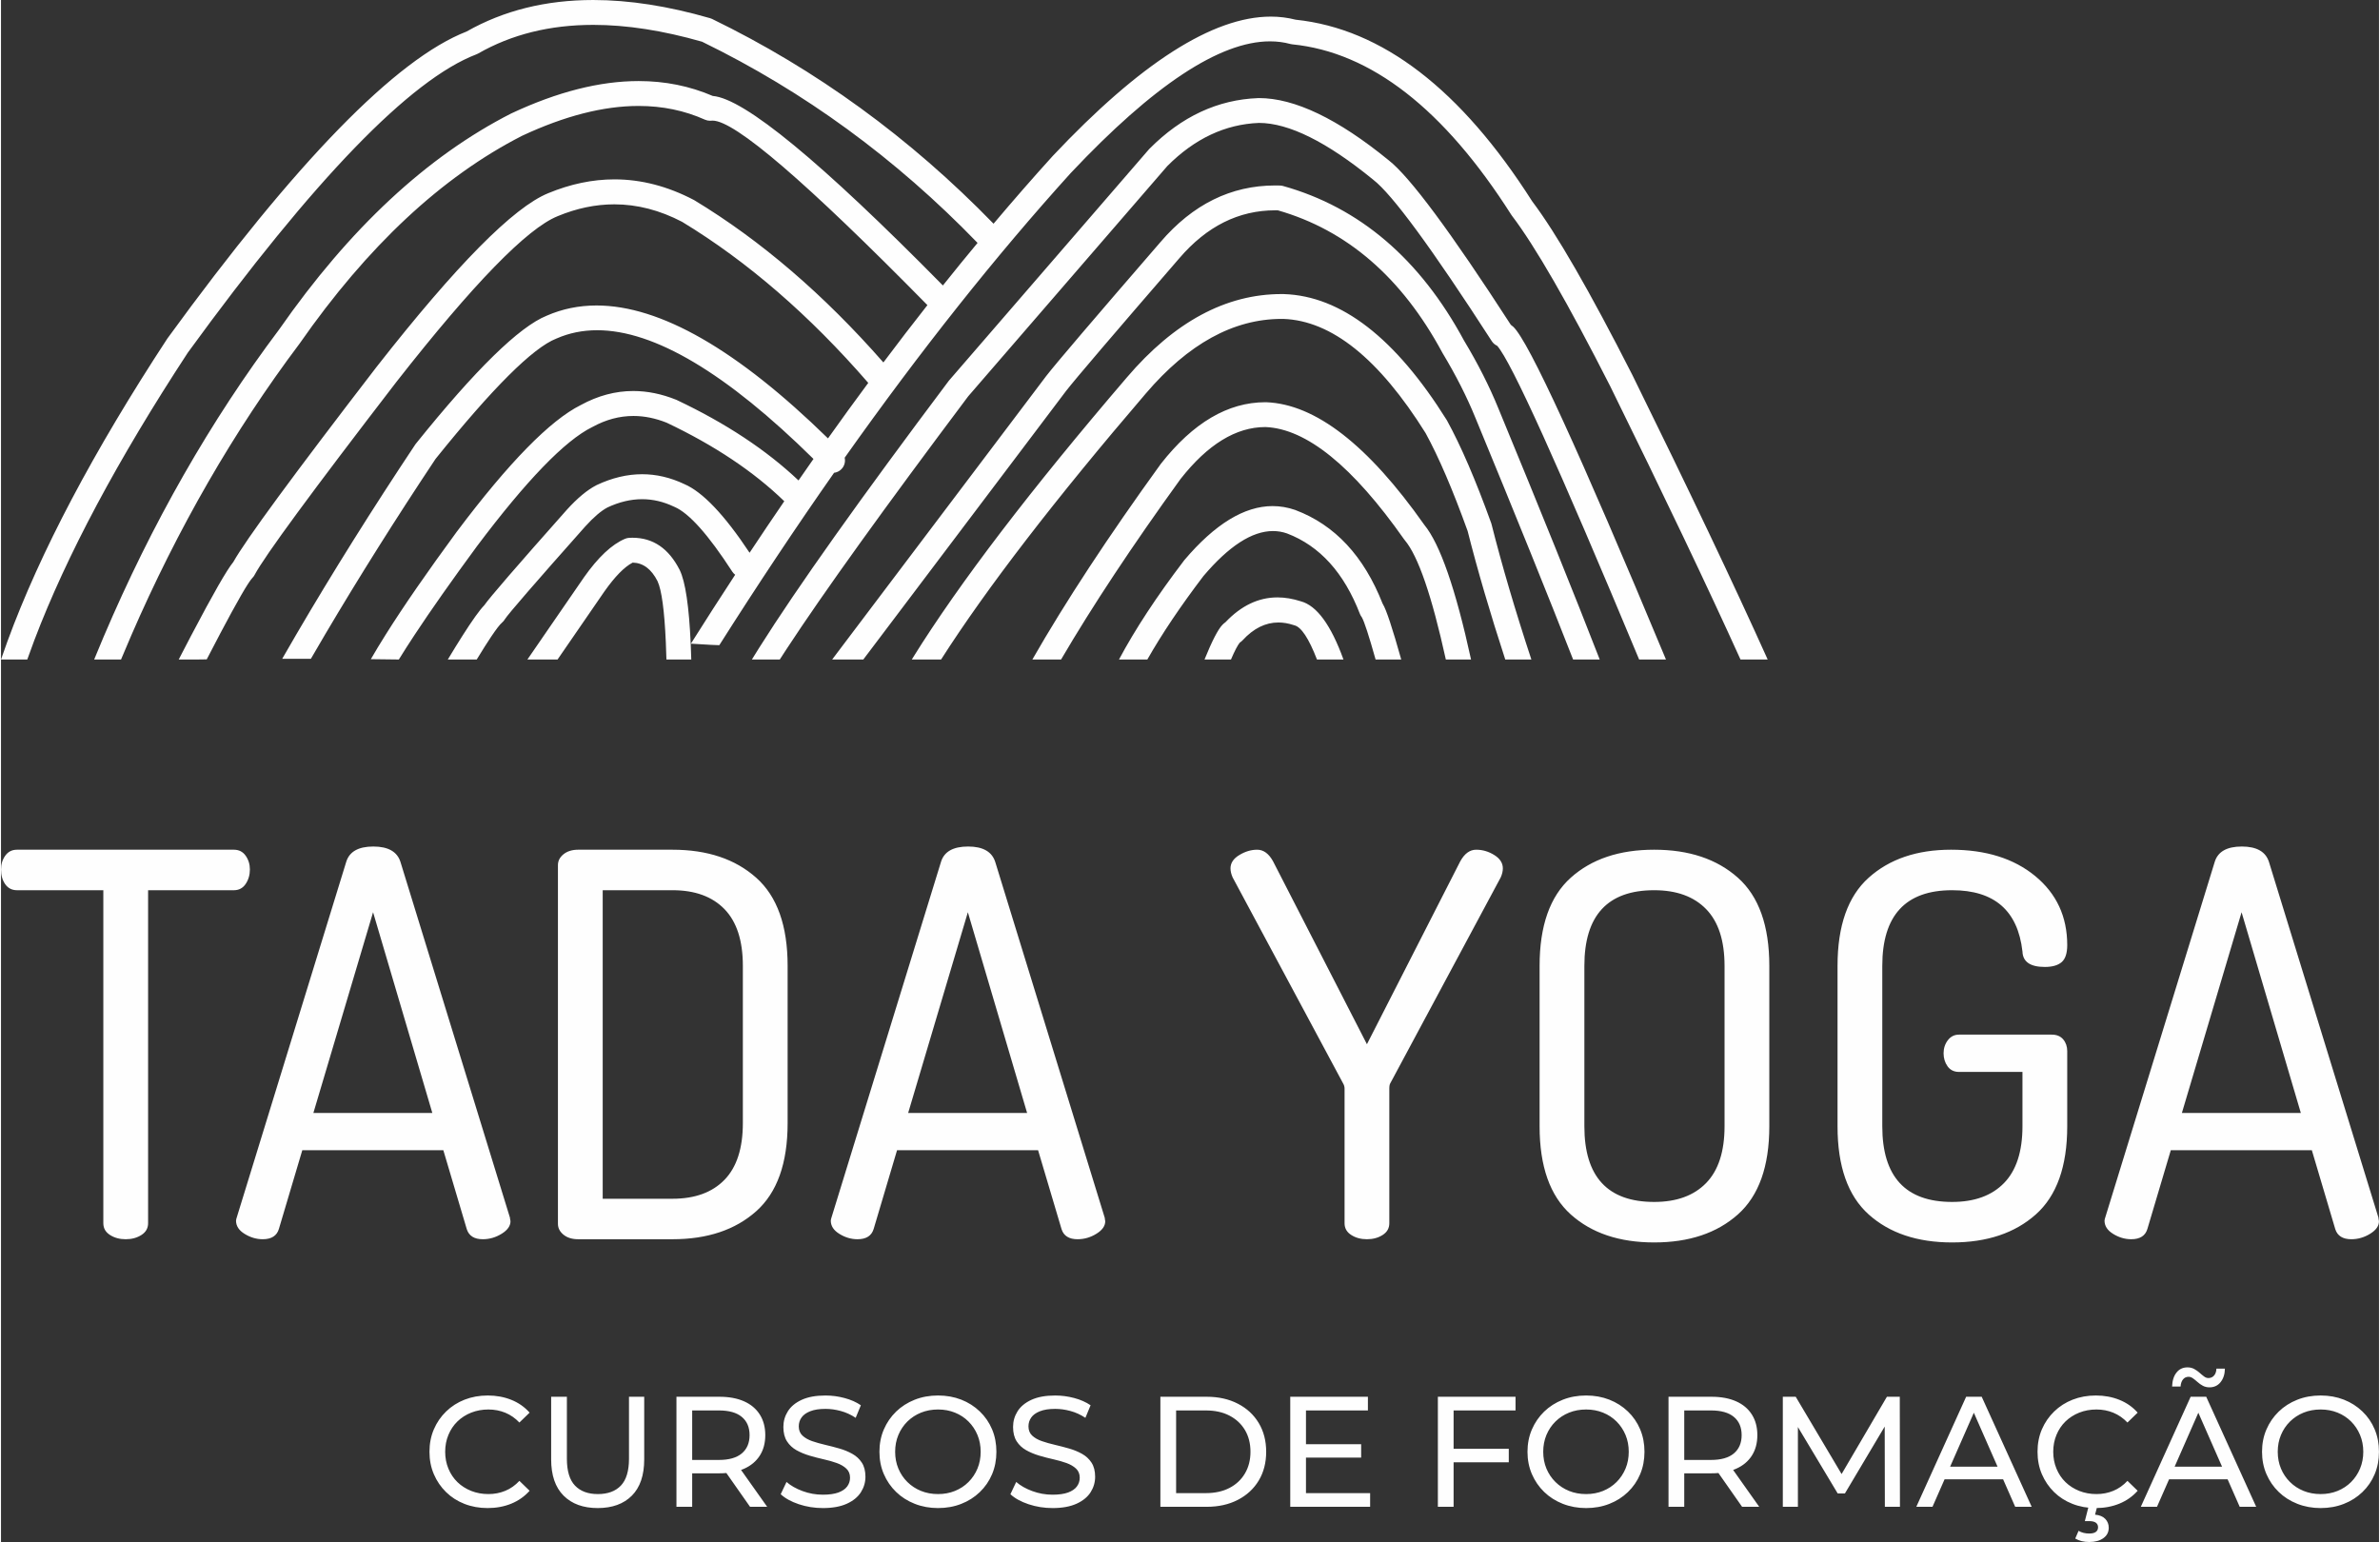
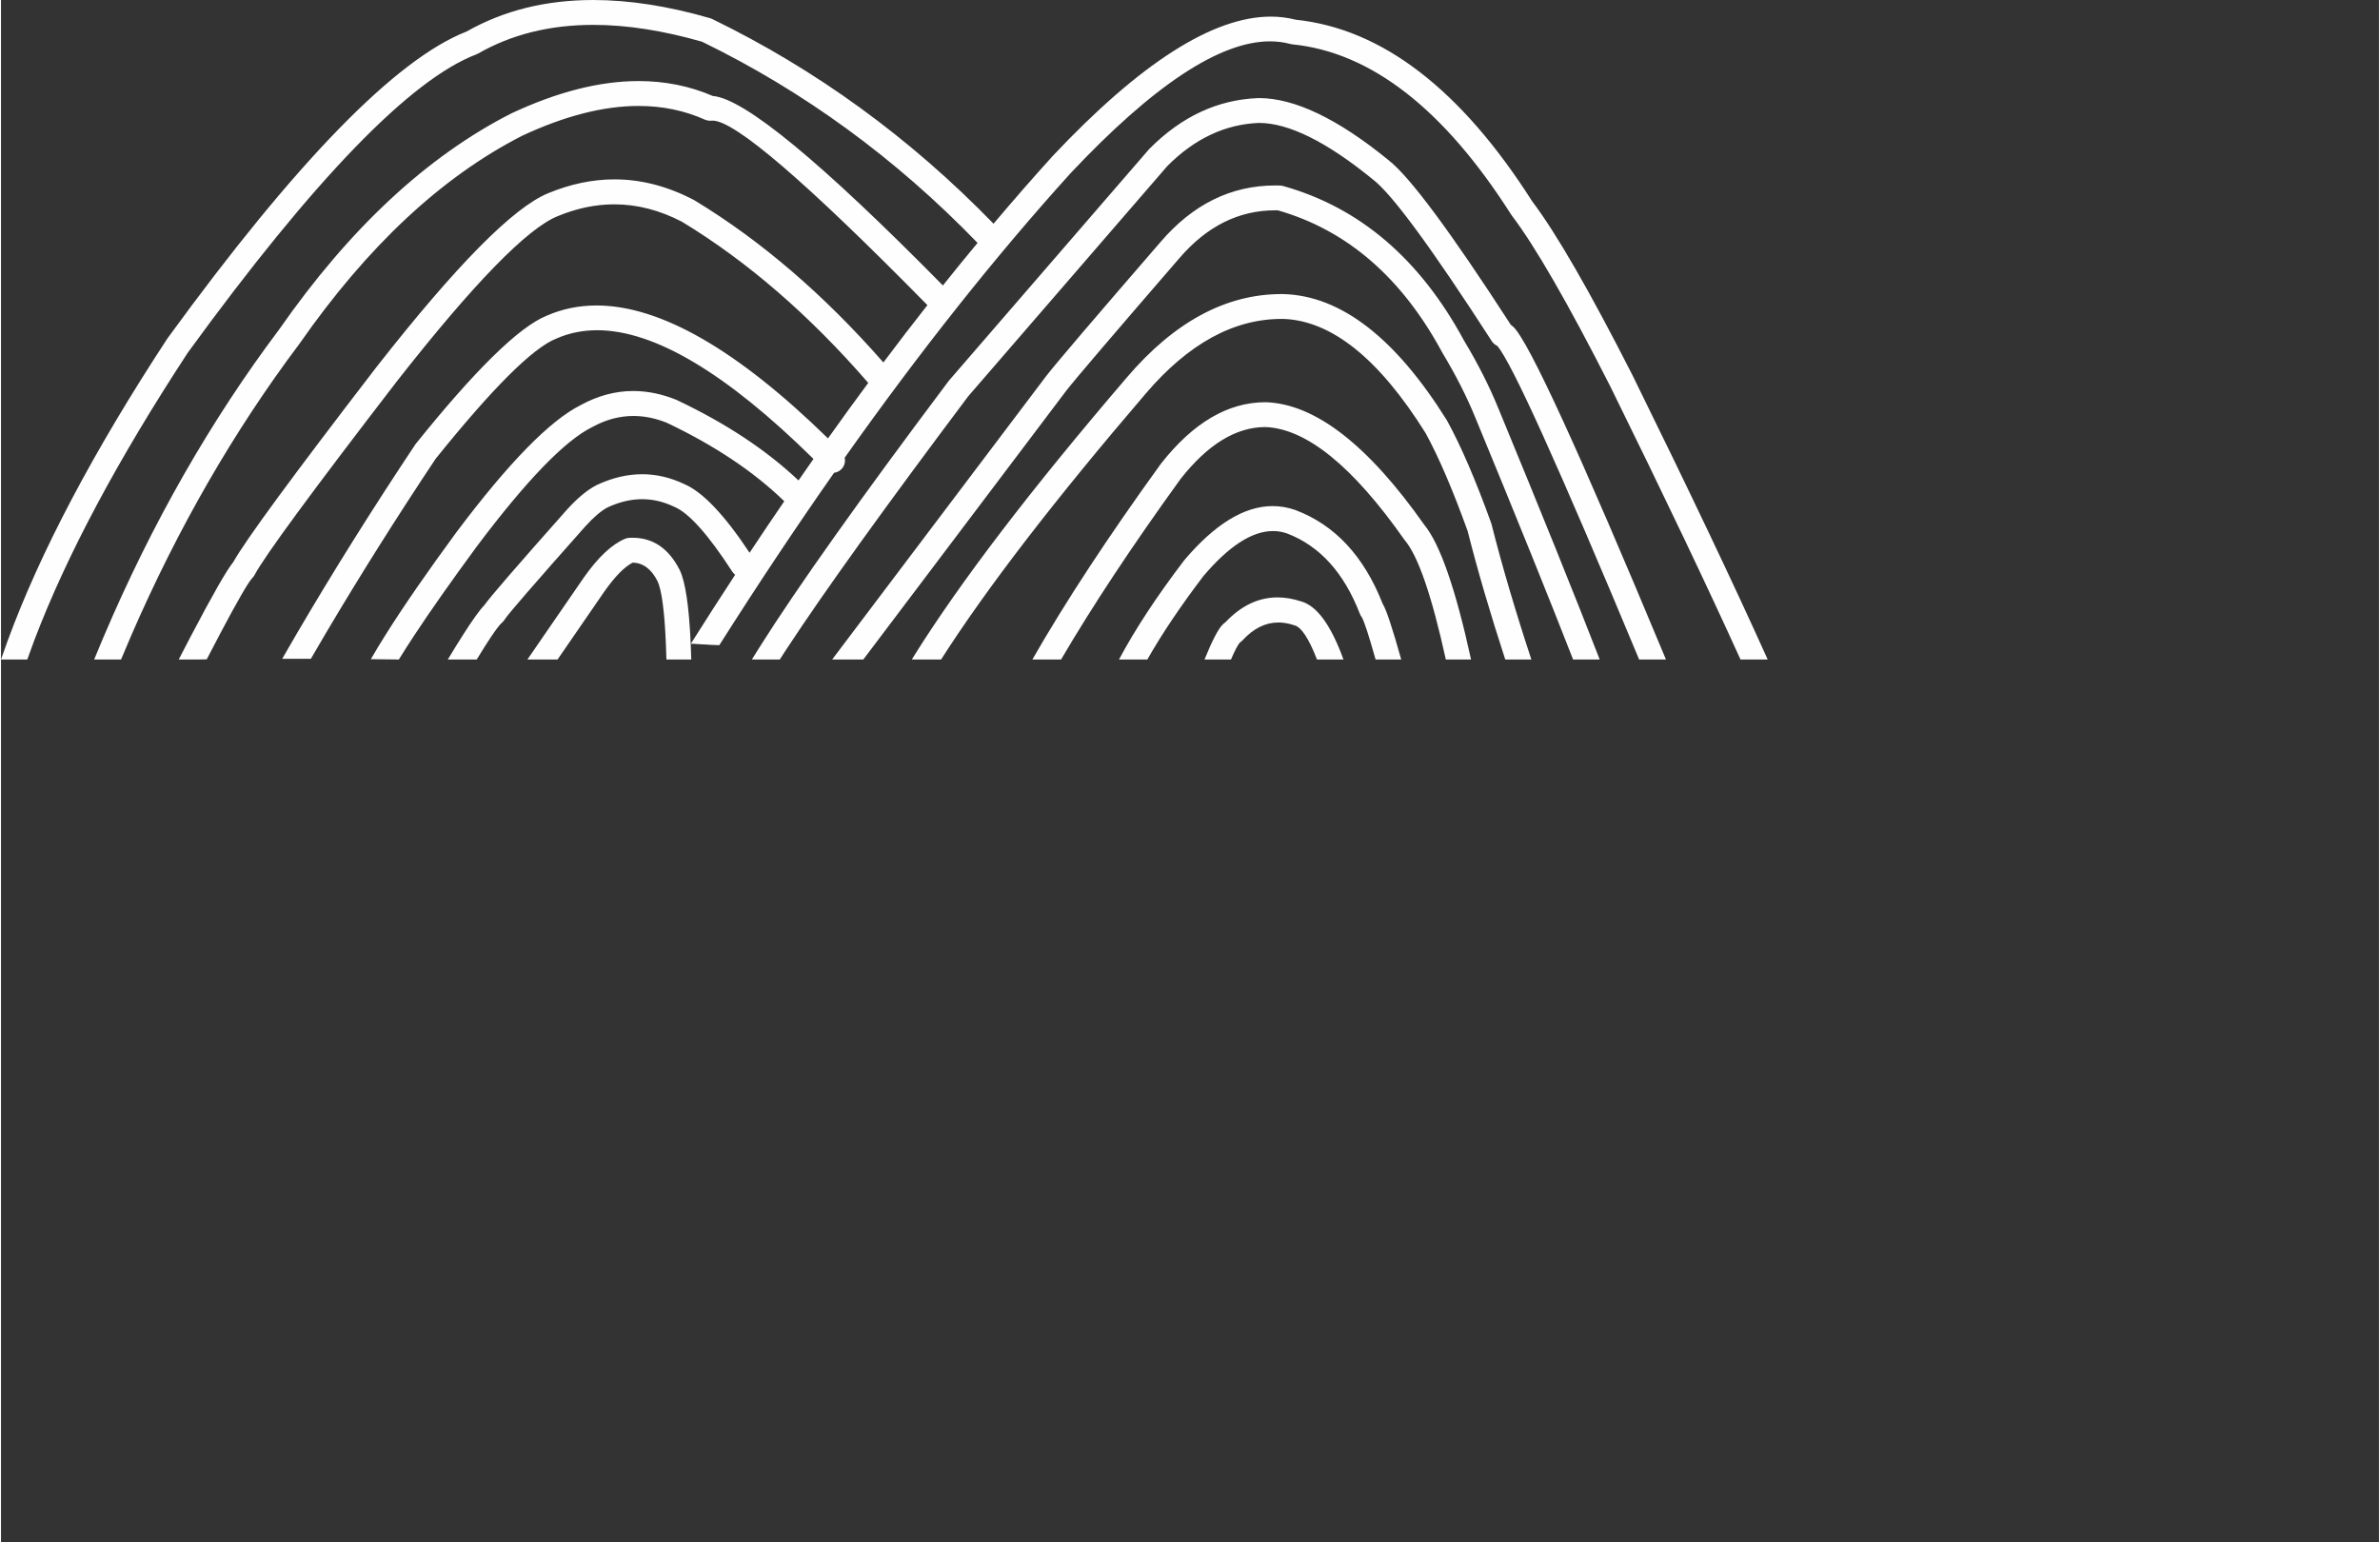
<svg xmlns="http://www.w3.org/2000/svg" xml:space="preserve" width="1000px" height="648px" version="1.1" style="shape-rendering:geometricPrecision; text-rendering:geometricPrecision; image-rendering:optimizeQuality; fill-rule:evenodd; clip-rule:evenodd" viewBox="0 0 999.05 647.93">
  <rect x="0" y="0" width="999.05" height="647.93" fill="#333333" stroke="none" />
  <defs>
    <style type="text/css">
   
    .fil0 {fill:#FEFEFE;fill-rule:nonzero}
   
  </style>
  </defs>
  <g id="Camada_x0020_1">
-     <path class="fil0" d="M0 365.33c0,-2.17 0.6,-4.11 1.79,-5.79 1.2,-1.68 2.84,-2.5 4.93,-2.5l91.12 0c2.09,0 3.74,0.82 4.93,2.5 1.19,1.68 1.79,3.62 1.79,5.79 0,2.31 -0.6,4.36 -1.79,6.12 -1.19,1.75 -2.84,2.61 -4.93,2.61l-36.04 0 0 139.9c0,2.13 -0.94,3.77 -2.8,4.96 -1.87,1.2 -4.07,1.79 -6.61,1.79 -2.53,0 -4.74,-0.59 -6.6,-1.79 -1.87,-1.19 -2.8,-2.83 -2.8,-4.96l0 -139.9 -36.27 0c-2.09,0 -3.73,-0.82 -4.93,-2.5 -1.19,-1.68 -1.79,-3.77 -1.79,-6.23zm98.74 147.55c0,-0.3 0.15,-0.9 0.45,-1.79l45.82 -148.86c1.31,-4.37 5.12,-6.53 11.42,-6.53 6.27,0 10.08,2.2 11.42,6.57l45.98 149.41c0,0.26 0.03,0.56 0.11,0.82 0.07,0.3 0.11,0.49 0.11,0.64 0,1.98 -1.23,3.73 -3.69,5.26 -2.47,1.53 -5.12,2.31 -7.95,2.31 -3.59,0 -5.82,-1.42 -6.72,-4.21l-9.85 -33.18 -59.26 0 -9.82 33.03c-0.85,2.91 -3.13,4.36 -6.79,4.36 -2.65,0 -5.18,-0.74 -7.61,-2.24 -2.43,-1.49 -3.62,-3.35 -3.62,-5.59zm32.5 -45.23l49.97 0 -24.89 -84.34 -25.08 84.34zm102.74 46.57l0 -150.69c0,-1.79 0.78,-3.32 2.35,-4.59 1.57,-1.26 3.62,-1.9 6.16,-1.9l39.63 0c14.62,0 26.34,3.92 35.15,11.76 8.81,7.83 13.21,20.18 13.21,37.05l0 66.05c0,16.87 -4.4,29.22 -13.21,37.06 -8.81,7.84 -20.53,11.75 -35.15,11.75l-39.63 0c-2.54,0 -4.59,-0.63 -6.16,-1.9 -1.57,-1.27 -2.35,-2.8 -2.35,-4.59zm18.81 -10.52l29.33 0c9.4,0 16.68,-2.65 21.83,-7.95 5.15,-5.3 7.72,-13.25 7.72,-23.85l0 -66.05c0,-10.6 -2.57,-18.54 -7.72,-23.84 -5.15,-5.3 -12.43,-7.95 -21.83,-7.95l-29.33 0 0 129.64zm95.82 9.18c0,-0.3 0.15,-0.9 0.45,-1.79l45.83 -148.86c1.3,-4.37 5.11,-6.53 11.42,-6.53 6.27,0 10.07,2.2 11.42,6.57l45.97 149.41c0,0.26 0.04,0.56 0.11,0.82 0.08,0.3 0.11,0.49 0.11,0.64 0,1.98 -1.23,3.73 -3.69,5.26 -2.46,1.53 -5.11,2.31 -7.95,2.31 -3.58,0 -5.82,-1.42 -6.71,-4.21l-9.86 -33.18 -59.26 0 -9.81 33.03c-0.86,2.91 -3.14,4.36 -6.79,4.36 -2.65,0 -5.19,-0.74 -7.61,-2.24 -2.43,-1.49 -3.63,-3.35 -3.63,-5.59zm32.51 -45.23l49.97 0 -24.89 -84.34 -25.08 84.34zm135.42 -102.77c0,-2.24 1.23,-4.11 3.7,-5.6 2.46,-1.49 4.96,-2.24 7.5,-2.24 2.68,0 4.92,1.64 6.71,4.93l39.41 76.8 39.18 -76.8c1.79,-3.29 4.03,-4.93 6.72,-4.93 2.69,0 5.23,0.75 7.61,2.24 2.39,1.49 3.59,3.36 3.59,5.6 0,1.19 -0.3,2.46 -0.9,3.8l-46.35 86.43c-0.3,0.45 -0.45,1.19 -0.45,2.24l0 56.65c0,2.09 -0.93,3.73 -2.79,4.92 -1.87,1.2 -4.07,1.79 -6.61,1.79 -2.54,0 -4.74,-0.59 -6.6,-1.79 -1.87,-1.19 -2.8,-2.83 -2.8,-4.92l0 -56.65c0,-0.75 -0.23,-1.49 -0.68,-2.24l-46.34 -86.43c-0.6,-1.34 -0.9,-2.61 -0.9,-3.8zm129.86 108.37l0 -67.4c0,-16.87 4.37,-29.22 13.1,-37.05 8.74,-7.84 20.41,-11.76 35.04,-11.76 14.63,0 26.35,3.92 35.16,11.76 8.8,7.83 13.21,20.18 13.21,37.05l0 67.4c0,16.86 -4.41,29.21 -13.21,37.05 -8.81,7.84 -20.53,11.76 -35.16,11.76 -14.63,0 -26.3,-3.92 -35.04,-11.76 -8.73,-7.84 -13.1,-20.19 -13.1,-37.05zm18.81 0c0,21.19 9.78,31.79 29.33,31.79 9.41,0 16.68,-2.65 21.83,-7.95 5.15,-5.3 7.73,-13.25 7.73,-23.84l0 -67.4c0,-10.6 -2.58,-18.54 -7.73,-23.84 -5.15,-5.3 -12.42,-7.95 -21.83,-7.95 -19.55,0 -29.33,10.6 -29.33,31.79l0 67.4zm106.36 0l0 -67.4c0,-16.87 4.36,-29.22 13.09,-37.05 8.74,-7.84 20.27,-11.76 34.6,-11.76 14.62,0 26.42,3.7 35.37,11.08 8.96,7.39 13.44,17.06 13.44,29 0,3.43 -0.79,5.82 -2.35,7.16 -1.57,1.35 -3.92,2.02 -7.06,2.02 -6.12,0 -9.25,-2.16 -9.4,-6.49 -1.94,-17.17 -11.79,-25.75 -29.56,-25.75 -19.55,0 -29.33,10.6 -29.33,31.79l0 67.4c0,21.19 9.78,31.79 29.33,31.79 9.41,0 16.68,-2.65 21.83,-7.95 5.15,-5.3 7.73,-13.25 7.73,-23.84l0 -22.84 -26.65 0c-2.08,0 -3.69,-0.79 -4.81,-2.35 -1.12,-1.57 -1.68,-3.4 -1.68,-5.49 0,-2.09 0.6,-3.92 1.79,-5.48 1.2,-1.57 2.76,-2.35 4.7,-2.35l38.96 0c2.09,0 3.7,0.67 4.82,2.01 1.12,1.34 1.68,2.99 1.68,4.93l0 31.57c0,16.86 -4.41,29.21 -13.21,37.05 -8.81,7.84 -20.53,11.76 -35.16,11.76 -14.62,0 -26.3,-3.92 -35.04,-11.76 -8.73,-7.84 -13.09,-20.19 -13.09,-37.05zm112.17 39.63c0,-0.3 0.15,-0.9 0.45,-1.79l45.82 -148.86c1.31,-4.37 5.12,-6.53 11.42,-6.53 6.27,0 10.08,2.2 11.42,6.57l45.98 149.41c0,0.26 0.03,0.56 0.11,0.82 0.07,0.3 0.11,0.49 0.11,0.64 0,1.98 -1.23,3.73 -3.69,5.26 -2.47,1.53 -5.12,2.31 -7.95,2.31 -3.58,0 -5.82,-1.42 -6.72,-4.21l-9.85 -33.18 -59.26 0 -9.82 33.03c-0.85,2.91 -3.13,4.36 -6.79,4.36 -2.65,0 -5.18,-0.74 -7.61,-2.24 -2.43,-1.49 -3.62,-3.35 -3.62,-5.59zm32.5 -45.23l49.97 0 -24.89 -84.34 -25.08 84.34z" />
-     <path class="fil0" d="M204.45 633.67c-3.53,0 -6.77,-0.59 -9.75,-1.76 -2.97,-1.16 -5.55,-2.81 -7.72,-4.95 -2.19,-2.14 -3.89,-4.63 -5.12,-7.5 -1.24,-2.86 -1.85,-6.01 -1.85,-9.44 0,-3.44 0.61,-6.58 1.85,-9.45 1.23,-2.86 2.95,-5.36 5.15,-7.49 2.2,-2.14 4.79,-3.79 7.76,-4.96 2.97,-1.16 6.22,-1.75 9.74,-1.75 3.57,0 6.86,0.61 9.88,1.82 3.01,1.21 5.58,3 7.69,5.38l-4.29 4.16c-1.76,-1.85 -3.74,-3.22 -5.95,-4.13 -2.2,-0.9 -4.55,-1.35 -7.06,-1.35 -2.6,0 -5.01,0.44 -7.24,1.32 -2.22,0.88 -4.15,2.12 -5.78,3.7 -1.63,1.59 -2.89,3.47 -3.79,5.65 -0.91,2.18 -1.36,4.54 -1.36,7.1 0,2.55 0.45,4.92 1.36,7.1 0.9,2.18 2.16,4.06 3.79,5.65 1.63,1.58 3.56,2.81 5.78,3.7 2.23,0.88 4.64,1.32 7.24,1.32 2.51,0 4.86,-0.45 7.06,-1.36 2.21,-0.9 4.19,-2.3 5.95,-4.19l4.29 4.16c-2.11,2.38 -4.68,4.18 -7.69,5.42 -3.02,1.23 -6.33,1.85 -9.94,1.85zm46.23 0c-6.07,0 -10.85,-1.74 -14.33,-5.22 -3.48,-3.48 -5.22,-8.57 -5.22,-15.26l0 -26.29 6.61 0 0 26.03c0,5.15 1.13,8.91 3.4,11.29 2.27,2.38 5.47,3.57 9.61,3.57 4.18,0 7.41,-1.19 9.68,-3.57 2.26,-2.38 3.4,-6.14 3.4,-11.29l0 -26.03 6.4 0 0 26.29c0,6.69 -1.72,11.78 -5.18,15.26 -3.46,3.48 -8.25,5.22 -14.37,5.22zm33.09 -0.53l0 -46.24 18.04 0c4.05,0 7.5,0.64 10.37,1.92 2.86,1.27 5.06,3.12 6.6,5.54 1.54,2.43 2.31,5.31 2.31,8.66 0,3.34 -0.77,6.22 -2.31,8.62 -1.54,2.4 -3.74,4.24 -6.6,5.51 -2.87,1.28 -6.32,1.92 -10.37,1.92l-14.4 0 2.97 -3.04 0 17.11 -6.61 0zm30.92 0l-11.76 -16.78 7.07 0 11.89 16.78 -7.2 0zm-24.31 -16.45l-2.97 -3.24 14.2 0c4.23,0 7.43,-0.91 9.61,-2.74 2.18,-1.83 3.27,-4.39 3.27,-7.69 0,-3.31 -1.09,-5.86 -3.27,-7.66 -2.18,-1.81 -5.38,-2.71 -9.61,-2.71l-14.2 0 2.97 -3.3 0 27.34zm54.89 16.98c-3.52,0 -6.89,-0.54 -10.11,-1.62 -3.21,-1.08 -5.74,-2.48 -7.59,-4.2l2.44 -5.15c1.76,1.54 4.01,2.82 6.74,3.83 2.73,1.01 5.57,1.52 8.52,1.52 2.69,0 4.86,-0.31 6.54,-0.92 1.67,-0.62 2.9,-1.47 3.7,-2.55 0.79,-1.08 1.19,-2.3 1.19,-3.66 0,-1.59 -0.52,-2.86 -1.56,-3.83 -1.03,-0.97 -2.37,-1.75 -4.03,-2.35 -1.65,-0.59 -3.46,-1.11 -5.45,-1.55 -1.98,-0.44 -3.97,-0.96 -5.97,-1.55 -2.01,-0.6 -3.83,-1.36 -5.49,-2.28 -1.65,-0.93 -2.98,-2.17 -3.99,-3.73 -1.01,-1.57 -1.52,-3.58 -1.52,-6.05 0,-2.38 0.63,-4.57 1.88,-6.57 1.26,-2 3.19,-3.61 5.81,-4.82 2.63,-1.21 5.96,-1.82 10.01,-1.82 2.69,0 5.35,0.35 7.99,1.06 2.65,0.7 4.94,1.72 6.87,3.04l-2.18 5.28c-1.98,-1.32 -4.07,-2.28 -6.27,-2.87 -2.2,-0.6 -4.34,-0.89 -6.41,-0.89 -2.6,0 -4.73,0.33 -6.41,0.99 -1.67,0.66 -2.89,1.54 -3.66,2.64 -0.77,1.1 -1.16,2.33 -1.16,3.7 0,1.63 0.52,2.93 1.56,3.9 1.03,0.96 2.37,1.73 4.02,2.31 1.66,0.57 3.47,1.09 5.45,1.55 1.99,0.46 3.98,0.98 5.98,1.55 2.01,0.57 3.83,1.32 5.48,2.25 1.66,0.92 2.99,2.15 4,3.7 1.01,1.54 1.52,3.52 1.52,5.94 0,2.34 -0.64,4.5 -1.92,6.51 -1.27,2 -3.24,3.61 -5.91,4.82 -2.66,1.21 -6.02,1.82 -10.07,1.82zm48.41 0c-3.52,0 -6.79,-0.6 -9.8,-1.79 -3.02,-1.19 -5.63,-2.85 -7.83,-4.99 -2.2,-2.13 -3.92,-4.63 -5.15,-7.49 -1.24,-2.86 -1.85,-5.99 -1.85,-9.38 0,-3.39 0.61,-6.52 1.85,-9.38 1.23,-2.86 2.95,-5.36 5.15,-7.5 2.2,-2.13 4.8,-3.79 7.79,-4.98 3,-1.19 6.28,-1.79 9.84,-1.79 3.53,0 6.77,0.59 9.75,1.75 2.97,1.17 5.57,2.82 7.79,4.96 2.22,2.13 3.94,4.63 5.15,7.49 1.21,2.87 1.82,6.01 1.82,9.45 0,3.43 -0.61,6.58 -1.82,9.44 -1.21,2.87 -2.93,5.36 -5.15,7.5 -2.22,2.14 -4.82,3.79 -7.79,4.95 -2.98,1.17 -6.22,1.76 -9.75,1.76zm0 -5.88c2.56,0 4.93,-0.44 7.1,-1.32 2.18,-0.89 4.08,-2.13 5.68,-3.74 1.61,-1.6 2.87,-3.49 3.77,-5.64 0.9,-2.16 1.35,-4.52 1.35,-7.07 0,-2.56 -0.45,-4.91 -1.35,-7.07 -0.9,-2.16 -2.16,-4.04 -3.77,-5.65 -1.6,-1.6 -3.5,-2.85 -5.68,-3.73 -2.17,-0.88 -4.54,-1.32 -7.1,-1.32 -2.59,0 -4.98,0.44 -7.16,1.32 -2.18,0.88 -4.09,2.13 -5.72,3.73 -1.62,1.61 -2.89,3.49 -3.79,5.65 -0.91,2.16 -1.36,4.51 -1.36,7.07 0,2.55 0.45,4.91 1.36,7.07 0.9,2.15 2.17,4.04 3.79,5.64 1.63,1.61 3.54,2.85 5.72,3.74 2.18,0.88 4.57,1.32 7.16,1.32zm48.09 5.88c-3.52,0 -6.89,-0.54 -10.11,-1.62 -3.21,-1.08 -5.74,-2.48 -7.59,-4.2l2.44 -5.15c1.76,1.54 4.01,2.82 6.74,3.83 2.73,1.01 5.57,1.52 8.52,1.52 2.69,0 4.87,-0.31 6.54,-0.92 1.67,-0.62 2.91,-1.47 3.7,-2.55 0.79,-1.08 1.19,-2.3 1.19,-3.66 0,-1.59 -0.52,-2.86 -1.55,-3.83 -1.04,-0.97 -2.38,-1.75 -4.03,-2.35 -1.65,-0.59 -3.47,-1.11 -5.45,-1.55 -1.98,-0.44 -3.98,-0.96 -5.98,-1.55 -2,-0.6 -3.83,-1.36 -5.48,-2.28 -1.65,-0.93 -2.99,-2.17 -4,-3.73 -1.01,-1.57 -1.52,-3.58 -1.52,-6.05 0,-2.38 0.63,-4.57 1.88,-6.57 1.26,-2 3.2,-3.61 5.82,-4.82 2.62,-1.21 5.95,-1.82 10,-1.82 2.69,0 5.35,0.35 8,1.06 2.64,0.7 4.93,1.72 6.87,3.04l-2.18 5.28c-1.99,-1.32 -4.08,-2.28 -6.28,-2.87 -2.2,-0.6 -4.34,-0.89 -6.41,-0.89 -2.59,0 -4.73,0.33 -6.4,0.99 -1.68,0.66 -2.9,1.54 -3.67,2.64 -0.77,1.1 -1.16,2.33 -1.16,3.7 0,1.63 0.52,2.93 1.56,3.9 1.03,0.96 2.37,1.73 4.03,2.31 1.65,0.57 3.46,1.09 5.45,1.55 1.98,0.46 3.97,0.98 5.97,1.55 2.01,0.57 3.83,1.32 5.49,2.25 1.65,0.92 2.98,2.15 3.99,3.7 1.01,1.54 1.52,3.52 1.52,5.94 0,2.34 -0.64,4.5 -1.91,6.51 -1.28,2 -3.25,3.61 -5.92,4.82 -2.66,1.21 -6.02,1.82 -10.07,1.82zm45.31 -0.53l0 -46.24 19.49 0c4.93,0 9.28,0.97 13.04,2.91 3.77,1.93 6.7,4.64 8.79,8.12 2.09,3.48 3.13,7.51 3.13,12.09 0,4.58 -1.04,8.61 -3.13,12.09 -2.09,3.47 -5.02,6.18 -8.79,8.12 -3.76,1.94 -8.11,2.91 -13.04,2.91l-19.49 0zm6.61 -5.75l12.48 0c3.83,0 7.15,-0.73 9.94,-2.18 2.8,-1.45 4.97,-3.49 6.51,-6.11 1.54,-2.62 2.31,-5.65 2.31,-9.08 0,-3.48 -0.77,-6.52 -2.31,-9.12 -1.54,-2.59 -3.71,-4.62 -6.51,-6.07 -2.79,-1.46 -6.11,-2.18 -9.94,-2.18l-12.48 0 0 34.74zm53.96 -20.54l23.78 0 0 5.61 -23.78 0 0 -5.61zm0.6 20.54l26.95 0 0 5.75 -33.56 0 0 -46.24 32.63 0 0 5.75 -26.02 0 0 34.74zm61.36 -18.63l23.84 0 0 5.68 -23.84 0 0 -5.68zm0.66 24.38l-6.61 0 0 -46.24 32.63 0 0 5.75 -26.02 0 0 40.49zm55.68 0.53c-3.52,0 -6.79,-0.6 -9.81,-1.79 -3.02,-1.19 -5.62,-2.85 -7.83,-4.99 -2.2,-2.13 -3.91,-4.63 -5.15,-7.49 -1.23,-2.86 -1.85,-5.99 -1.85,-9.38 0,-3.39 0.62,-6.52 1.85,-9.38 1.24,-2.86 2.95,-5.36 5.15,-7.5 2.21,-2.13 4.8,-3.79 7.8,-4.98 2.99,-1.19 6.27,-1.79 9.84,-1.79 3.52,0 6.77,0.59 9.74,1.75 2.98,1.17 5.57,2.82 7.8,4.96 2.22,2.13 3.94,4.63 5.15,7.49 1.21,2.87 1.82,6.01 1.82,9.45 0,3.43 -0.61,6.58 -1.82,9.44 -1.21,2.87 -2.93,5.36 -5.15,7.5 -2.23,2.14 -4.82,3.79 -7.8,4.95 -2.97,1.17 -6.22,1.76 -9.74,1.76zm0 -5.88c2.56,0 4.92,-0.44 7.1,-1.32 2.18,-0.89 4.07,-2.13 5.68,-3.74 1.61,-1.6 2.86,-3.49 3.77,-5.64 0.9,-2.16 1.35,-4.52 1.35,-7.07 0,-2.56 -0.45,-4.91 -1.35,-7.07 -0.91,-2.16 -2.16,-4.04 -3.77,-5.65 -1.61,-1.6 -3.5,-2.85 -5.68,-3.73 -2.18,-0.88 -4.54,-1.32 -7.1,-1.32 -2.6,0 -4.99,0.44 -7.17,1.32 -2.18,0.88 -4.08,2.13 -5.71,3.73 -1.63,1.61 -2.89,3.49 -3.8,5.65 -0.9,2.16 -1.35,4.51 -1.35,7.07 0,2.55 0.45,4.91 1.35,7.07 0.91,2.15 2.17,4.04 3.8,5.64 1.63,1.61 3.53,2.85 5.71,3.74 2.18,0.88 4.57,1.32 7.17,1.32zm34.61 5.35l0 -46.24 18.03 0c4.06,0 7.51,0.64 10.37,1.92 2.87,1.27 5.07,3.12 6.61,5.54 1.54,2.43 2.31,5.31 2.31,8.66 0,3.34 -0.77,6.22 -2.31,8.62 -1.54,2.4 -3.74,4.24 -6.61,5.51 -2.86,1.28 -6.31,1.92 -10.37,1.92l-14.4 0 2.98 -3.04 0 17.11 -6.61 0zm30.91 0l-11.75 -16.78 7.07 0 11.88 16.78 -7.2 0zm-24.3 -16.45l-2.98 -3.24 14.21 0c4.22,0 7.43,-0.91 9.61,-2.74 2.18,-1.83 3.27,-4.39 3.27,-7.69 0,-3.31 -1.09,-5.86 -3.27,-7.66 -2.18,-1.81 -5.39,-2.71 -9.61,-2.71l-14.21 0 2.98 -3.3 0 27.34zm41.41 16.45l0 -46.24 5.42 0 20.74 34.94 -2.91 0 20.48 -34.94 5.41 0 0.07 46.24 -6.34 0 -0.07 -36.27 1.52 0 -18.23 30.65 -3.04 0 -18.36 -30.65 1.65 0 0 36.27 -6.34 0zm56.08 0l20.94 -46.24 6.54 0 21 46.24 -6.93 0 -18.7 -42.54 2.65 0 -18.7 42.54 -6.8 0zm8.92 -11.56l1.78 -5.29 26.02 0 1.92 5.29 -29.72 0zm66.45 12.09c-3.53,0 -6.78,-0.59 -9.75,-1.76 -2.97,-1.16 -5.55,-2.81 -7.73,-4.95 -2.18,-2.14 -3.88,-4.63 -5.12,-7.5 -1.23,-2.86 -1.84,-6.01 -1.84,-9.44 0,-3.44 0.61,-6.58 1.84,-9.45 1.24,-2.86 2.96,-5.36 5.16,-7.49 2.2,-2.14 4.79,-3.79 7.76,-4.96 2.97,-1.16 6.22,-1.75 9.74,-1.75 3.57,0 6.86,0.61 9.88,1.82 3.01,1.21 5.58,3 7.69,5.38l-4.29 4.16c-1.76,-1.85 -3.75,-3.22 -5.95,-4.13 -2.2,-0.9 -4.55,-1.35 -7.06,-1.35 -2.6,0 -5.01,0.44 -7.24,1.32 -2.22,0.88 -4.15,2.12 -5.78,3.7 -1.63,1.59 -2.89,3.47 -3.79,5.65 -0.91,2.18 -1.36,4.54 -1.36,7.1 0,2.55 0.45,4.92 1.36,7.1 0.9,2.18 2.16,4.06 3.79,5.65 1.63,1.58 3.56,2.81 5.78,3.7 2.23,0.88 4.64,1.32 7.24,1.32 2.51,0 4.86,-0.45 7.06,-1.36 2.2,-0.9 4.19,-2.3 5.95,-4.19l4.29 4.16c-2.11,2.38 -4.68,4.18 -7.69,5.42 -3.02,1.23 -6.33,1.85 -9.94,1.85zm-2.71 14.26c-1.15,0 -2.2,-0.12 -3.17,-0.36 -0.97,-0.24 -1.88,-0.61 -2.71,-1.09l1.39 -3.24c0.7,0.4 1.42,0.69 2.14,0.86 0.73,0.18 1.51,0.27 2.35,0.27 1.27,0 2.21,-0.24 2.8,-0.7 0.6,-0.46 0.9,-1.11 0.9,-1.95 0,-0.79 -0.3,-1.42 -0.9,-1.88 -0.59,-0.46 -1.55,-0.69 -2.87,-0.69l-1.78 0 1.65 -6.48 3.63 0 -0.99 3.77c1.89,0.18 3.33,0.77 4.29,1.78 0.97,1.02 1.46,2.25 1.46,3.7 0,1.85 -0.75,3.32 -2.25,4.39 -1.49,1.08 -3.48,1.62 -5.94,1.62zm21.66 -14.79l20.94 -46.24 6.54 0 21 46.24 -6.93 0 -18.7 -42.54 2.65 0 -18.7 42.54 -6.8 0zm8.92 -11.56l1.78 -5.29 26.03 0 1.91 5.29 -29.72 0zm19.95 -38.64c-1.06,0 -2,-0.22 -2.81,-0.66 -0.82,-0.44 -1.55,-0.96 -2.21,-1.56 -0.66,-0.59 -1.3,-1.11 -1.92,-1.55 -0.62,-0.44 -1.23,-0.66 -1.85,-0.66 -0.97,0 -1.75,0.37 -2.34,1.09 -0.6,0.73 -0.94,1.73 -1.03,3.01l-3.56 0c0.08,-2.47 0.7,-4.43 1.85,-5.88 1.14,-1.45 2.68,-2.18 4.62,-2.18 1.06,0 2,0.23 2.84,0.69 0.84,0.46 1.58,0.99 2.25,1.59 0.66,0.59 1.28,1.11 1.88,1.55 0.59,0.44 1.2,0.66 1.81,0.66 0.97,0 1.77,-0.35 2.38,-1.06 0.62,-0.7 0.95,-1.67 0.99,-2.9l3.57 0c-0.04,2.33 -0.65,4.22 -1.82,5.68 -1.16,1.45 -2.72,2.18 -4.65,2.18zm46.69 50.73c-3.52,0 -6.79,-0.6 -9.8,-1.79 -3.02,-1.19 -5.63,-2.85 -7.83,-4.99 -2.2,-2.13 -3.92,-4.63 -5.15,-7.49 -1.24,-2.86 -1.85,-5.99 -1.85,-9.38 0,-3.39 0.61,-6.52 1.85,-9.38 1.23,-2.86 2.95,-5.36 5.15,-7.5 2.2,-2.13 4.8,-3.79 7.79,-4.98 3,-1.19 6.28,-1.79 9.84,-1.79 3.53,0 6.78,0.59 9.75,1.75 2.97,1.17 5.57,2.82 7.79,4.96 2.23,2.13 3.94,4.63 5.15,7.49 1.21,2.87 1.82,6.01 1.82,9.45 0,3.43 -0.61,6.58 -1.82,9.44 -1.21,2.87 -2.92,5.36 -5.15,7.5 -2.22,2.14 -4.82,3.79 -7.79,4.95 -2.97,1.17 -6.22,1.76 -9.75,1.76zm0 -5.88c2.56,0 4.93,-0.44 7.11,-1.32 2.18,-0.89 4.07,-2.13 5.68,-3.74 1.6,-1.6 2.86,-3.49 3.76,-5.64 0.9,-2.16 1.36,-4.52 1.36,-7.07 0,-2.56 -0.46,-4.91 -1.36,-7.07 -0.9,-2.16 -2.16,-4.04 -3.76,-5.65 -1.61,-1.6 -3.5,-2.85 -5.68,-3.73 -2.18,-0.88 -4.55,-1.32 -7.11,-1.32 -2.59,0 -4.98,0.44 -7.16,1.32 -2.18,0.88 -4.09,2.13 -5.71,3.73 -1.63,1.61 -2.9,3.49 -3.8,5.65 -0.91,2.16 -1.36,4.51 -1.36,7.07 0,2.55 0.45,4.91 1.36,7.07 0.9,2.15 2.17,4.04 3.8,5.64 1.62,1.61 3.53,2.85 5.71,3.74 2.18,0.88 4.57,1.32 7.16,1.32z" />
    <path class="fil0" d="M533.47 6.98c-24.33,0 -54.88,19.53 -91.65,58.59l-0.06 0.07c-8.25,9.1 -16.5,18.56 -24.77,28.36l0 0 0 0c-35.09,-36.11 -74.53,-64.8 -118.31,-86.07 -0.27,-0.13 -0.55,-0.23 -0.84,-0.31 -17.6,-5.08 -33.94,-7.62 -49.04,-7.62 -19.91,0 -37.64,4.41 -53.19,13.24 -29.65,11.56 -71.52,54.51 -125.59,128.83 -0.05,0.07 -0.1,0.14 -0.15,0.21 -31.09,47.44 -53.47,89.84 -67.16,127.19l0 0c0,0 0,0 0,0 -0.95,2.57 -1.85,5.12 -2.71,7.65l11.04 0c0.96,-2.73 1.97,-5.49 3.03,-8.28l0 0c13.5,-35.49 34.97,-75.71 64.43,-120.68 53.08,-72.95 93.49,-114.73 121.23,-125.33 0.25,-0.09 0.5,-0.21 0.73,-0.34 14.02,-8.03 30.14,-12.04 48.39,-12.04 13.98,0 29.21,2.36 45.69,7.08 42.83,20.86 81.4,49.03 115.72,84.52l0 0 0 0.01 0.01 0 0 0 0 0.01 0 0c-4.86,5.84 -9.71,11.8 -14.56,17.88l0.01 0 -0.01 0c-51.21,-51.99 -83.43,-78.54 -96.68,-79.63 -9.68,-4.17 -20.07,-6.26 -31.14,-6.26 -16.29,0 -34.08,4.51 -53.38,13.54l-0.15 0.07c-35.4,18.03 -67.89,48.27 -97.48,90.74 -28.86,38.39 -53.45,81.46 -73.78,129.2l0 0c0,0 0,0 0,0 -1.34,3.15 -2.66,6.32 -3.96,9.51l11.29 0c1.37,-3.31 2.77,-6.6 4.19,-9.86l-0.01 0c19.65,-45.26 43.23,-86.17 70.72,-122.73l0.11 -0.15c28.56,-40.98 59.73,-70.09 93.52,-87.34 17.85,-8.34 34.16,-12.52 48.91,-12.52 10.01,0 19.3,1.92 27.88,5.77 0.68,0.3 1.4,0.45 2.14,0.45 0.19,0 0.38,-0.01 0.57,-0.03 0.15,-0.02 0.32,-0.03 0.49,-0.03 9.36,0 39.44,25.84 90.24,77.51l0 0 0 0.01 0.01 0.01 0.01 0.01 -0.01 0c-6.16,7.83 -12.33,15.86 -18.49,24.08l0 0 0 0c-25.01,-28.52 -51.45,-51.22 -79.33,-68.11 -0.09,-0.06 -0.18,-0.11 -0.28,-0.16 -11.01,-5.77 -22.14,-8.66 -33.37,-8.66 -9.2,0 -18.48,1.94 -27.83,5.81 -14.6,5.93 -38.58,30.2 -71.96,72.8l-0.03 0.03c-35.16,45.7 -55.26,73.08 -60.31,82.14 -2.7,3.27 -8.54,13.46 -17.52,30.56l-0.01 0c-1.69,3.22 -3.49,6.69 -5.41,10.41l7.57 0 4.2 -0.06c1.97,-3.82 3.81,-7.32 5.49,-10.51l-0.01 0c7.4,-14 11.96,-21.89 13.67,-23.68 0.38,-0.37 0.69,-0.79 0.94,-1.26 4.21,-7.93 24.09,-35 59.64,-81.19 32.26,-41.18 54.82,-64.37 67.69,-69.58l0.04 -0.02c7.99,-3.31 15.92,-4.96 23.79,-4.96 9.58,0 19.08,2.45 28.48,7.36 27.43,16.65 53.49,39.2 78.18,67.65l0 0 -0.01 0 0.01 0.01 0 0 0.01 0.01 0 0 0 0c-5.64,7.61 -11.28,15.38 -16.91,23.31l0 0.01 0 0c-38.08,-37.24 -70.49,-55.85 -97.24,-55.85 -7.41,0 -14.39,1.43 -20.93,4.29 -11.6,4.68 -29.91,22.61 -54.96,53.77 -0.1,0.13 -0.19,0.25 -0.28,0.38 -18.1,27.19 -34.72,53.72 -49.85,79.58 -2.04,3.5 -4.06,6.98 -6.05,10.45 1.63,-0.01 3.27,-0.01 4.91,-0.01 2.36,0 4.74,0 7.14,0.01 2,-3.46 4.03,-6.93 6.09,-10.42l0 0c14.16,-23.95 29.59,-48.49 46.3,-73.59 23.94,-29.78 40.84,-46.63 50.69,-50.53l0.17 -0.07c5.28,-2.31 10.95,-3.46 17.03,-3.46 24.02,0 54.31,18.03 90.88,54.08l0 0c-2.1,3 -4.2,6.01 -6.29,9.04l0 0 0 0c-13.52,-12.79 -30.56,-24.05 -51.11,-33.78 -0.09,-0.05 -0.19,-0.09 -0.29,-0.13 -6.1,-2.45 -12.11,-3.67 -18.03,-3.67 -7.5,0 -14.85,1.97 -22.05,5.9 -12.89,6.44 -30.21,24.13 -51.96,53.07l-0.04 0.04c-12.44,16.94 -22.42,31.37 -29.92,43.3 -2.33,3.7 -4.41,7.16 -6.27,10.37 3.89,0.04 7.8,0.09 11.76,0.14 1.97,-3.19 4.17,-6.64 6.62,-10.35 -0.59,-0.01 -1.19,-0.02 -1.78,-0.03l0 0c0.59,0.01 1.19,0.02 1.78,0.03 6.85,-10.39 15.58,-22.8 26.19,-37.23 20.85,-27.74 36.98,-44.42 48.39,-50.06 0.07,-0.03 0.13,-0.07 0.2,-0.1 5.59,-3.06 11.31,-4.59 17.15,-4.59 4.58,0 9.24,0.94 13.97,2.83 20.08,9.53 36.54,20.52 49.4,32.98l0 0 0 0 0.01 0.01 0.01 0.01 -0.01 0c-4.86,7.1 -9.71,14.31 -14.57,21.64l0 0.01 0 0c-10.56,-15.93 -19.7,-25.55 -27.43,-28.86 -5.82,-2.76 -11.73,-4.14 -17.71,-4.14 -6.27,0 -12.62,1.51 -19.07,4.54l-0.17 0.09c-3.81,1.96 -7.96,5.41 -12.43,10.34l-0.04 0.05c-20.86,23.49 -32.39,36.83 -34.6,40.03 -1.96,2.01 -5.02,6.29 -9.18,12.83 -1.84,2.88 -3.88,6.21 -6.15,9.97l12.15 0c2.41,-3.95 4.44,-7.17 6.1,-9.64 0,0 0,0 0,0l0 0c2.12,-3.15 3.62,-5.1 4.52,-5.85l0.01 -0.01c0.48,-0.4 0.88,-0.88 1.19,-1.42 1.44,-2.26 12.68,-15.24 33.73,-38.94 3.57,-3.94 6.69,-6.61 9.36,-8.02 4.94,-2.32 9.8,-3.48 14.58,-3.48 4.5,0 8.93,1.03 13.28,3.1 0.08,0.04 0.15,0.07 0.23,0.1 6.13,2.57 14.25,11.64 24.35,27.23 0.34,0.52 0.75,0.95 1.21,1.31l0 0 0 0 0 0 0.01 0.01 0 0 0 0.01c-6.2,9.46 -12.4,19.11 -18.6,28.95 3.2,0.17 6.04,0.34 8.52,0.5 0.9,0.03 2.04,0.08 3.42,0.14 16.13,-25.44 32.2,-49.59 48.22,-72.44l0 0 -0.25 0.02 0 0 0.01 0 0 0 0 0 0.01 0 0 0 0 0 0.01 0 0 0 0 0 0.01 0 0 0 0 0 0.01 0 0 -0.01 0 0 0.01 0 0 0 0 0 0.01 0 0 0 0 0 0.01 0 0 0 0 0 0.01 0 0 0 0 0 0.01 0 0 0 0.01 0 0 0 0 0 0.01 0 0.01 0 0 0 0 0 0.01 0 0 0 0 0 0.01 0 0 0 0 -0.01 0.01 0 0.01 0 0 0 0 0 0.01 0 0 0 0.01 0 0.02 0 0 0 0 0 0.01 0 0 0 0 0 0.03 -0.01 0 0.01c1.11,-0.14 2.19,-0.63 3.04,-1.48 1.33,-1.31 1.8,-3.15 1.43,-4.85l-0.01 0.01 0 -0.01c31.88,-45.02 63.54,-84.89 94.97,-119.62 34.73,-36.89 62.63,-55.34 83.71,-55.34 2.96,0 5.79,0.36 8.49,1.09 0.28,0.08 0.56,0.13 0.84,0.16 33.1,3.29 63.79,27.19 92.09,71.68 0.08,0.12 0.16,0.24 0.25,0.35 9.75,12.83 23.51,36.7 41.28,71.64 22.64,46 40.89,84.27 54.73,114.82l11.42 0c-14.14,-31.44 -33.08,-71.27 -56.82,-119.49l-0.03 -0.06c-17.94,-35.27 -31.96,-59.59 -42.08,-72.97 -29.98,-47.09 -63.1,-72.53 -99.37,-76.32 -3.35,-0.86 -6.84,-1.3 -10.47,-1.3zm2.8 244.04c-7.97,0 -15.25,3.48 -21.84,10.42 -0.46,0.32 -0.9,0.69 -1.31,1.13 -1.85,1.93 -4.35,6.78 -7.5,14.55l11.12 0c1.56,-3.66 2.81,-6.04 3.73,-7.13 0.41,-0.25 0.79,-0.56 1.12,-0.92 4.6,-5.01 9.62,-7.51 15.06,-7.51 2.04,0 4.14,0.35 6.31,1.06 0.13,0.04 0.26,0.08 0.4,0.12 2.9,0.69 6.07,5.49 9.51,14.38l11.13 0c-5.25,-14.52 -11.23,-22.67 -17.92,-24.46 -3.38,-1.09 -6.65,-1.64 -9.81,-1.64zm-2.02 -38.37c-11.9,0 -24.26,7.56 -37.08,22.68 -0.06,0.07 -0.12,0.14 -0.17,0.22 -11.39,14.94 -20.49,28.8 -27.31,41.57l11.91 0c6.15,-10.82 14,-22.5 23.55,-35.05 10.7,-12.62 20.44,-18.93 29.23,-18.93 2.02,0 3.98,0.33 5.9,1 13.74,5.23 23.96,16.51 30.64,33.85 0.2,0.49 0.46,0.95 0.79,1.37 1.05,1.84 2.98,7.76 5.79,17.76l10.77 0c-3.69,-13.15 -6.26,-20.92 -7.73,-23.32 -0.03,-0.05 -0.06,-0.1 -0.09,-0.15 -7.85,-19.97 -20.05,-33.08 -36.62,-39.33l-0.13 -0.05c-3.12,-1.08 -6.27,-1.62 -9.45,-1.62zm-3.07 -43.64c-15.7,0 -30.32,8.6 -43.84,25.81 -0.05,0.06 -0.09,0.11 -0.13,0.17 -22.01,30.44 -39.99,57.81 -53.91,82.13l12.06 0c13.26,-22.63 29.99,-47.91 50.19,-75.85 11.43,-14.55 23.31,-21.83 35.63,-21.83 0.02,0 0.04,0 0.06,0 17.2,0.7 36.62,16.43 58.25,47.2 0.09,0.13 0.19,0.25 0.29,0.37 5.6,6.64 11.34,23.34 17.23,50.11l10.59 0c-6.46,-29.64 -13.01,-48.5 -19.63,-56.58 -23.64,-33.58 -45.78,-50.75 -66.44,-51.53l-0.17 0c-0.06,0 -0.12,0 -0.18,0zm6.83 -45.45c-23.4,0 -45.07,11.67 -64.99,35.01 -40.46,47.21 -70.4,86.43 -89.83,117.66l0 0 -0.55 0.89 12.3 0 0.07 -0.1c-1.8,-0.12 -3.57,-0.24 -5.32,-0.36l0.01 0c1.74,0.12 3.51,0.24 5.31,0.36 19.1,-29.88 47.75,-67.11 85.94,-111.67 17.85,-20.9 36.87,-31.35 57.08,-31.35 0.23,0 0.46,0 0.7,0 20.28,0.72 40.2,16.71 59.76,47.96 5.53,10.1 11.42,23.83 17.68,41.19 4.19,16.55 9.46,34.54 15.8,53.97l10.97 0c-6.78,-20.58 -12.36,-39.53 -16.74,-56.87 -0.04,-0.16 -0.09,-0.33 -0.15,-0.49 -6.52,-18.08 -12.71,-32.44 -18.56,-43.08 -0.04,-0.08 -0.09,-0.17 -0.15,-0.25 -21.54,-34.43 -44.31,-52.05 -68.32,-52.86l-0.11 -0.01c-0.3,0 -0.6,0 -0.9,0zm-2.73 -45.63c-18.52,0 -34.58,7.93 -48.16,23.78 -27.98,32.33 -43.96,51.07 -47.95,56.22l-0.04 0.05 -87.69 116.15 -2.25 2.99 13.08 0 1.63 -2.17c-1.74,-0.12 -3.45,-0.23 -5.13,-0.34l0 0c1.68,0.11 3.39,0.22 5.14,0.34l83.55 -110.68c3.95,-5.08 19.81,-23.66 47.57,-55.75l0.02 -0.02c11.5,-13.42 24.93,-20.13 40.29,-20.13 0.37,0 0.73,0 1.1,0.01 29.04,8.32 52.06,28.22 69.04,59.7 0.04,0.08 0.08,0.15 0.12,0.22 5.62,9.33 10.24,18.43 13.86,27.32l0.01 0.02c16.98,41.12 30.65,74.94 41.01,101.48l11.18 0c-10.56,-27.2 -24.74,-62.35 -42.54,-105.44 -3.79,-9.32 -8.6,-18.83 -14.45,-28.55 -18.51,-34.31 -43.86,-55.97 -76.04,-64.98 -0.41,-0.11 -0.82,-0.17 -1.24,-0.19 -0.71,-0.02 -1.41,-0.03 -2.11,-0.03zm-6.81 -36.72c-0.03,0 -0.06,0 -0.08,0l-0.19 0.01c-16.98,0.63 -32.21,7.71 -45.66,21.25 -0.09,0.08 -0.17,0.17 -0.25,0.26l-83.91 97.05c-0.08,0.09 -0.16,0.18 -0.23,0.28 -37.09,49.38 -63.6,86.72 -79.54,112 -1.1,1.74 -2.15,3.43 -3.15,5.06l11.72 0c0.9,-1.41 1.85,-2.86 2.83,-4.36 -0.02,0 -0.05,0 -0.07,-0.01l0.01 0.01c0.02,0 0.04,0 0.06,0 15.7,-23.96 41.15,-59.37 76.33,-106.23l83.67 -96.77c11.48,-11.52 24.31,-17.55 38.49,-18.11 12.52,0.02 28.48,7.94 47.86,23.75l0.12 0.1c7.99,6.14 24.6,28.76 49.84,67.86 0.56,0.87 1.35,1.53 2.25,1.93 5.89,6.55 25.77,50.5 59.65,131.83l11.27 0c-36.29,-87.16 -57.68,-133.77 -64.16,-139.82 -0.34,-0.32 -0.68,-0.59 -1.03,-0.83 -25.34,-39.18 -42.45,-62.23 -51.34,-69.16 -21.32,-17.4 -39.49,-26.1 -54.49,-26.1zm-263.16 184.74c-0.46,0 -0.92,0.02 -1.4,0.04 -0.59,0.03 -1.18,0.17 -1.73,0.4 -5.55,2.33 -11.32,7.75 -17.31,16.26l-0.03 0.05 -17.49 25.4c0.01,0 0.01,0 0.01,0l0 0 -6.21 9.02 12.67 0 5.94 -8.63c0,0 0,0 -0.01,0l0.01 0 13.68 -19.88c4.47,-6.34 8.45,-10.42 11.95,-12.21 4.37,0.1 7.84,2.7 10.43,7.79 1.73,3.72 2.9,12.31 3.49,25.77 0.1,2.25 0.18,4.64 0.25,7.16l10.44 0c-0.07,-2.32 -0.15,-4.54 -0.24,-6.65 0,0 0,0 -0.01,0l0.01 0c-0.7,-15.71 -2.23,-26.01 -4.59,-30.9l-0.05 -0.1c-4.57,-9.01 -11.18,-13.52 -19.81,-13.52zm84.44 -27.26l-0.04 0 0 0 0 0 -0.01 0 0 0 0 0 -0.01 0 0 0 0 0 -0.01 0 0 0 0 0 -0.01 0 0 0 0 0 -0.01 0 0 0 -0.01 0.01 0.08 -0.01 0.01 0 0 0 0 0 0.01 0z" />
  </g>
</svg>